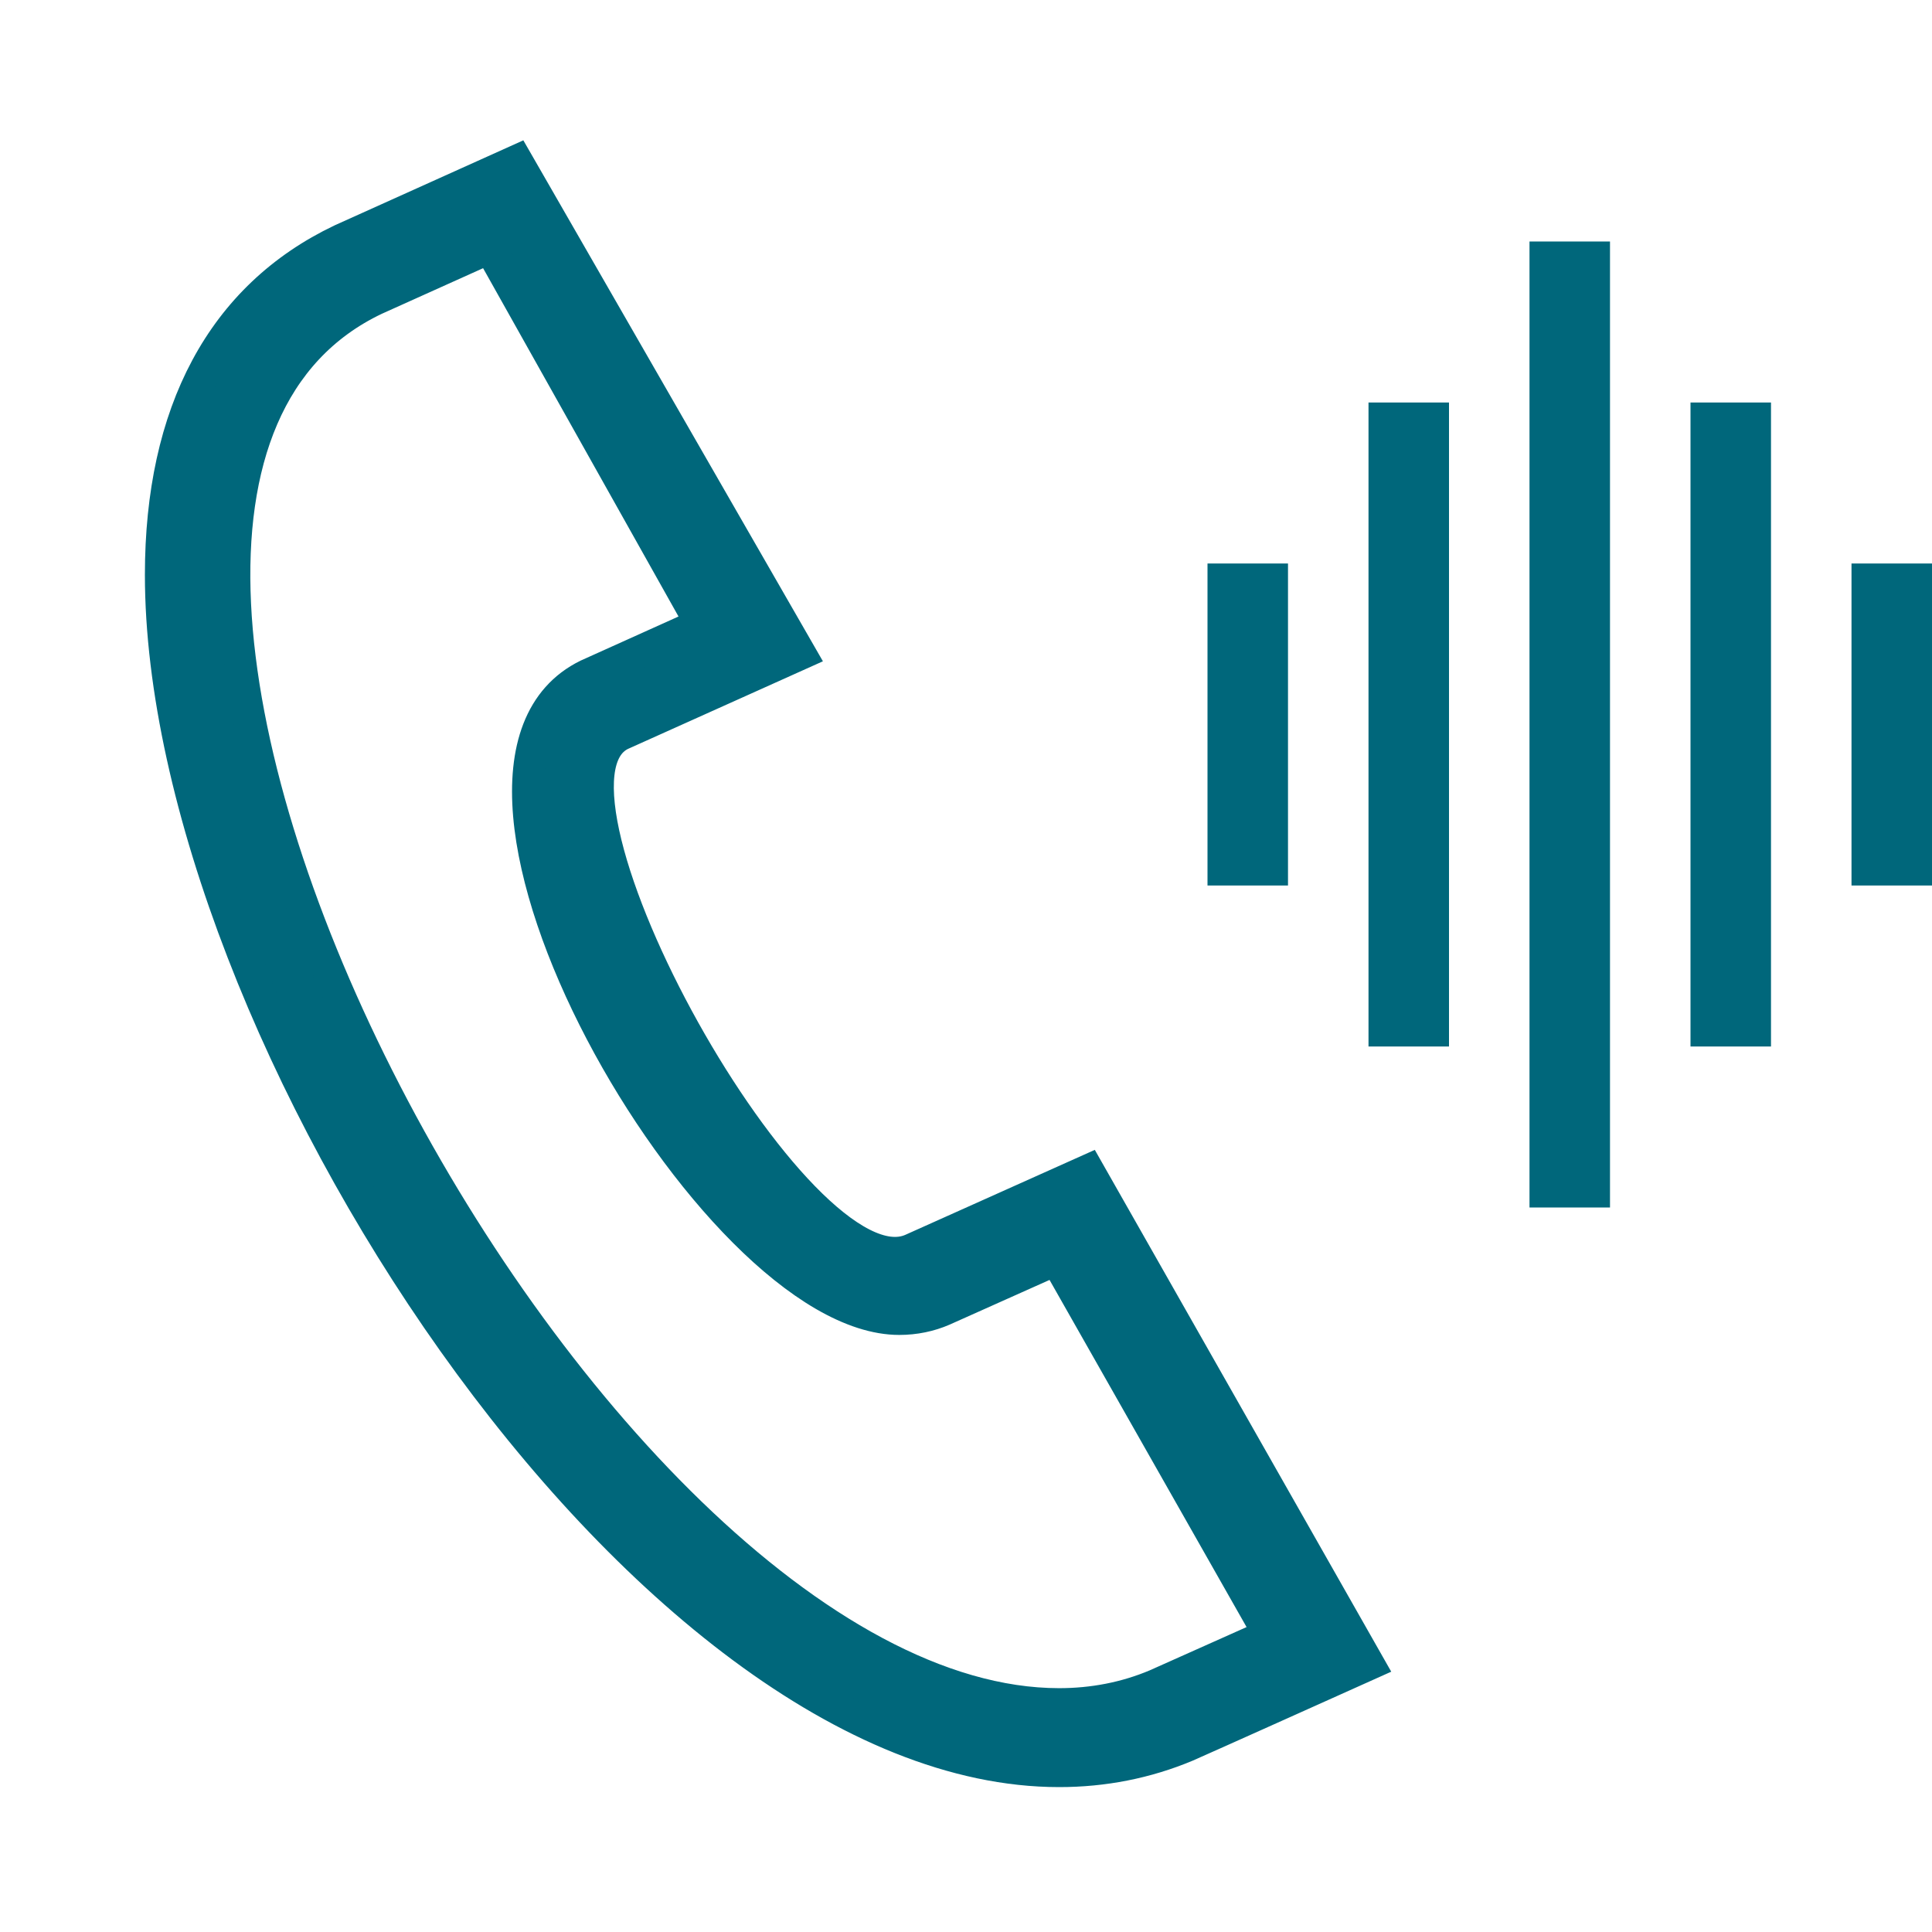
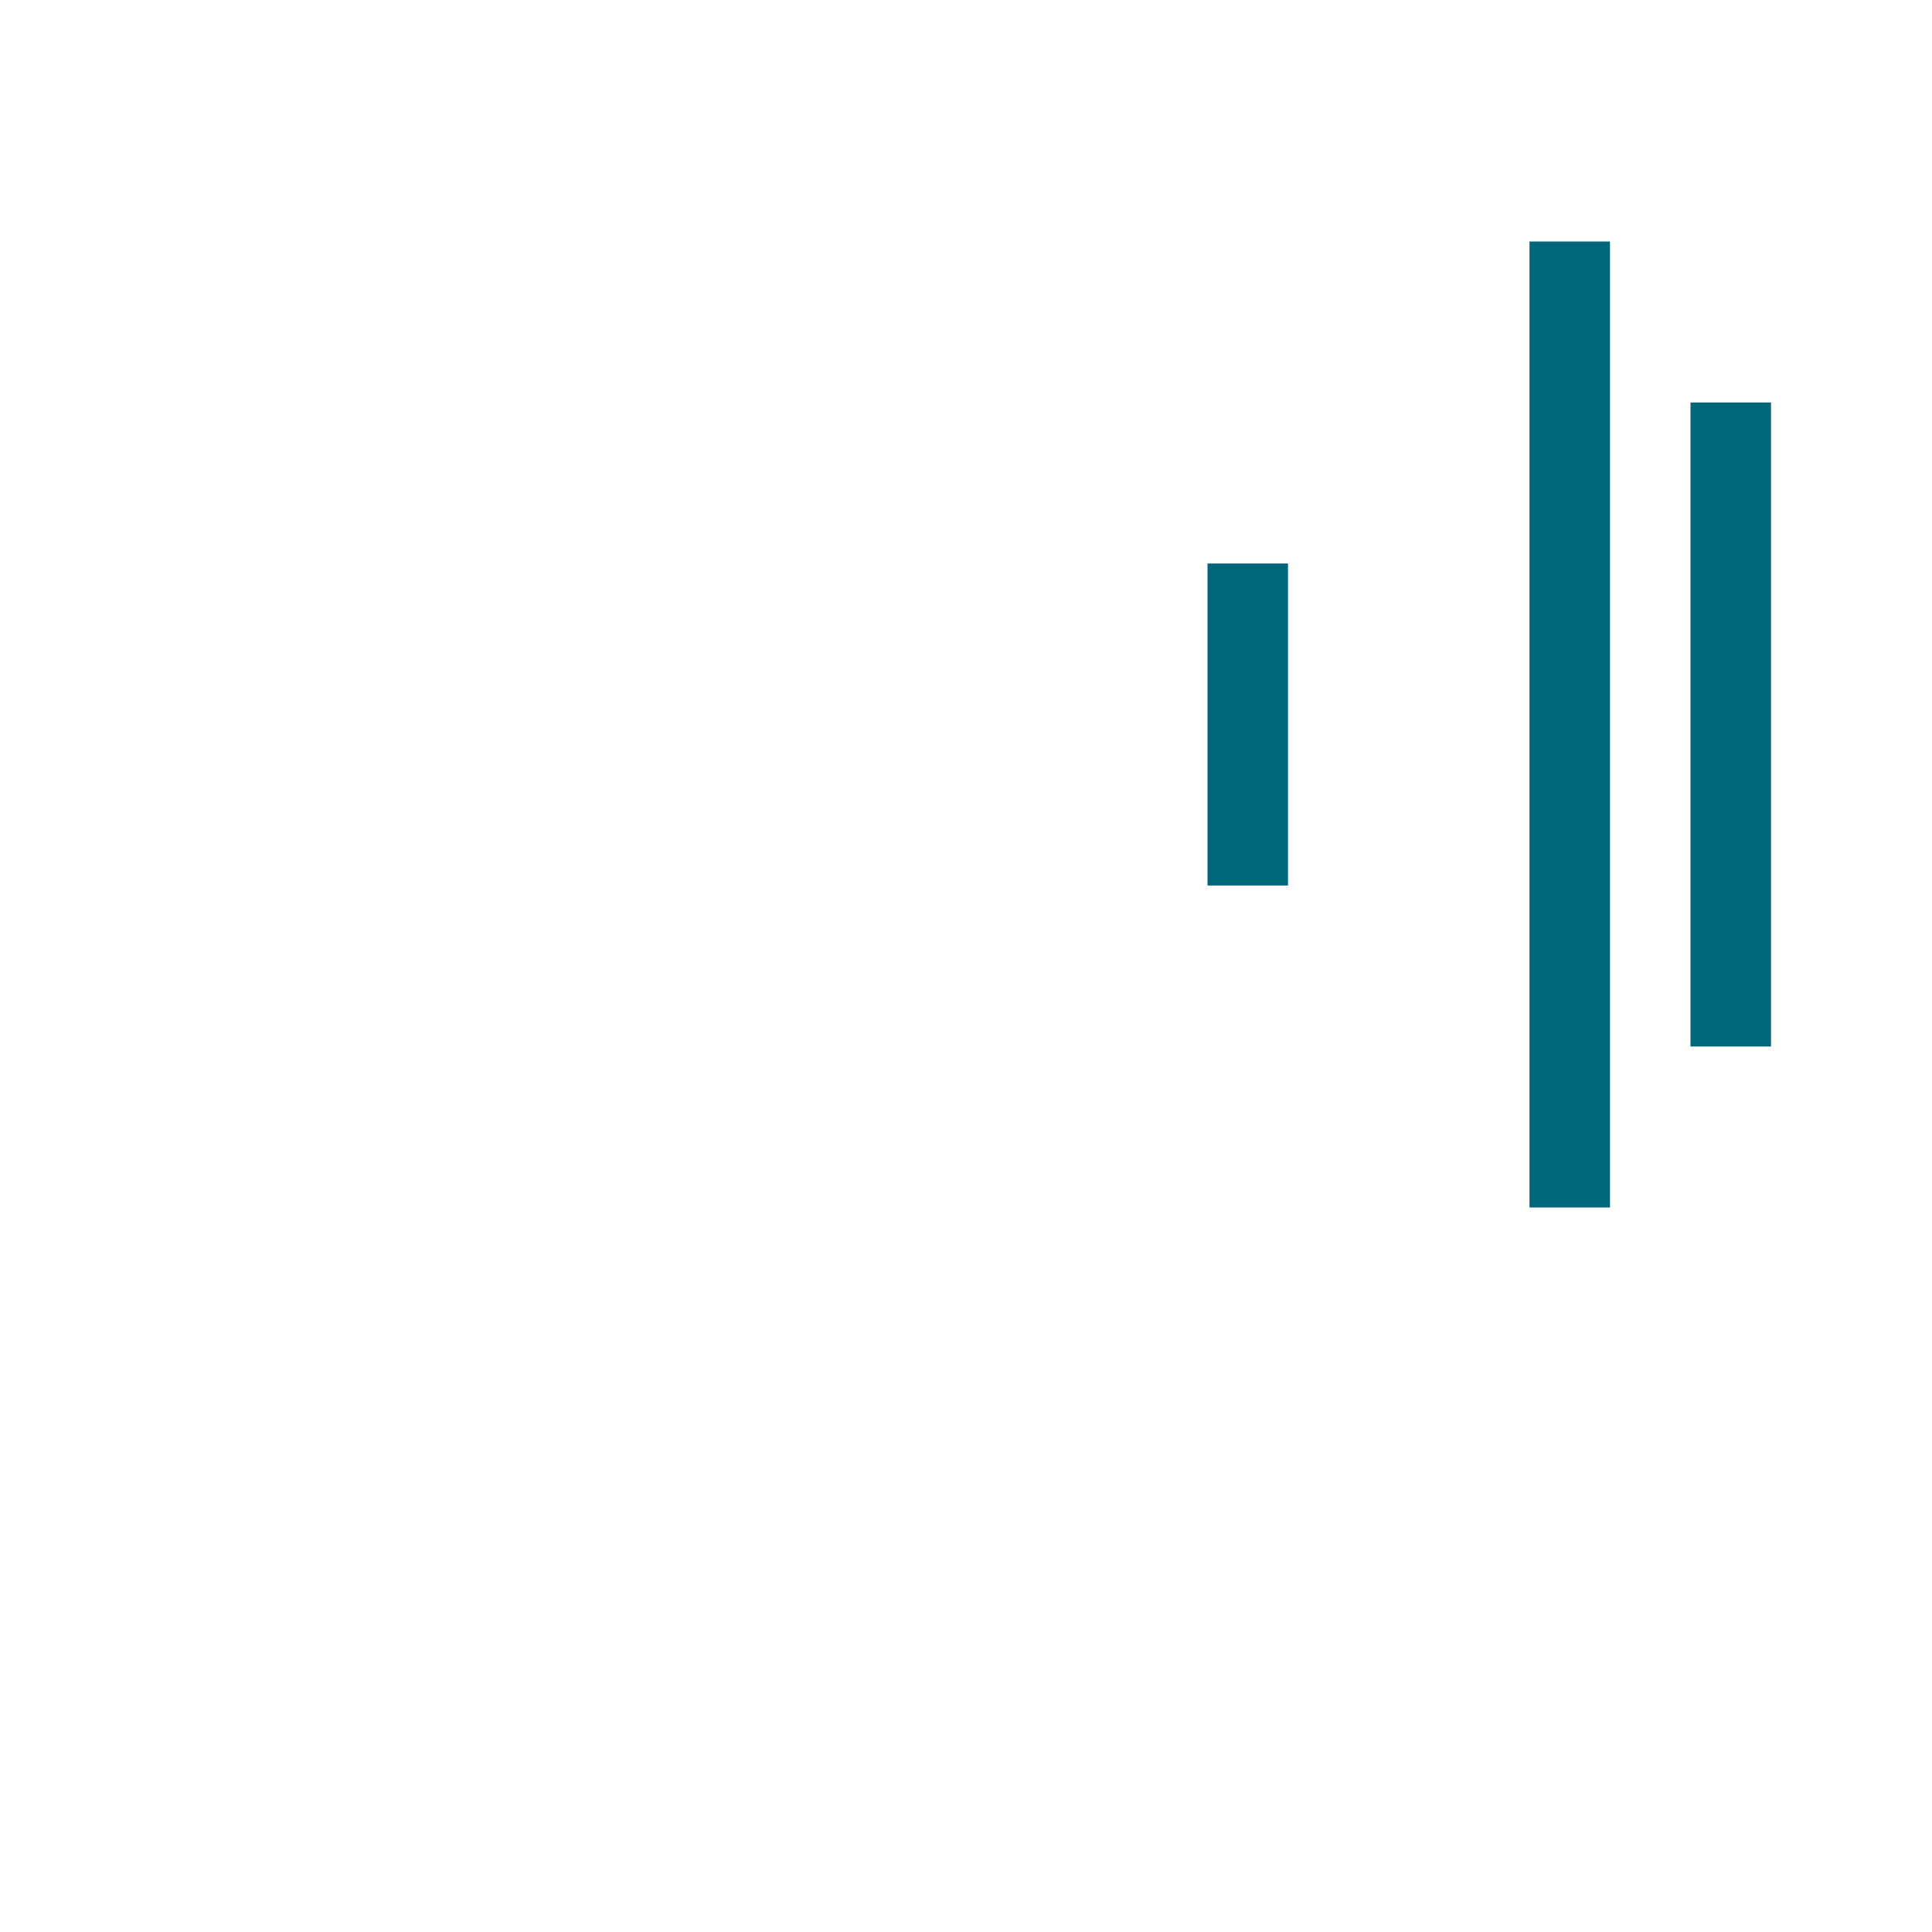
<svg xmlns="http://www.w3.org/2000/svg" width="24" height="24" viewBox="0 0 24 24" fill="none">
-   <path fill-rule="evenodd" clip-rule="evenodd" d="M6.086 3.074L4.658 3.717C-0.631 6.234 7.212 21.171 13.157 21.171C13.577 21.171 13.983 21.093 14.36 20.934L15.768 20.305L13.122 15.643L11.716 16.272C11.55 16.344 11.365 16.383 11.171 16.383C8.833 16.383 4.925 9.547 7.299 8.387L8.71 7.751L6.086 3.074ZM13.157 22C7.972 22 2 12.738 2 7.14C2 5.124 2.76 3.685 4.243 2.98L6.418 2L9.939 8.123L7.714 9.123C6.4 9.767 9.914 16.143 11.326 15.523L13.516 14.541L17 20.674C17 20.674 14.845 21.642 14.739 21.687C14.24 21.896 13.709 22 13.157 22Z" fill="#00677B" stroke="#00677B" stroke-width="0.4" />
  <line x1="15.5" y1="7" x2="15.5" y2="11" stroke="#00677B" />
-   <line x1="17.5" y1="5" x2="17.5" y2="13" stroke="#00677B" />
  <line x1="19.5" y1="3" x2="19.5" y2="15" stroke="#00677B" />
  <line x1="21.5" y1="5" x2="21.5" y2="13" stroke="#00677B" />
-   <line x1="23.5" y1="7" x2="23.5" y2="11" stroke="#00677B" />
</svg>